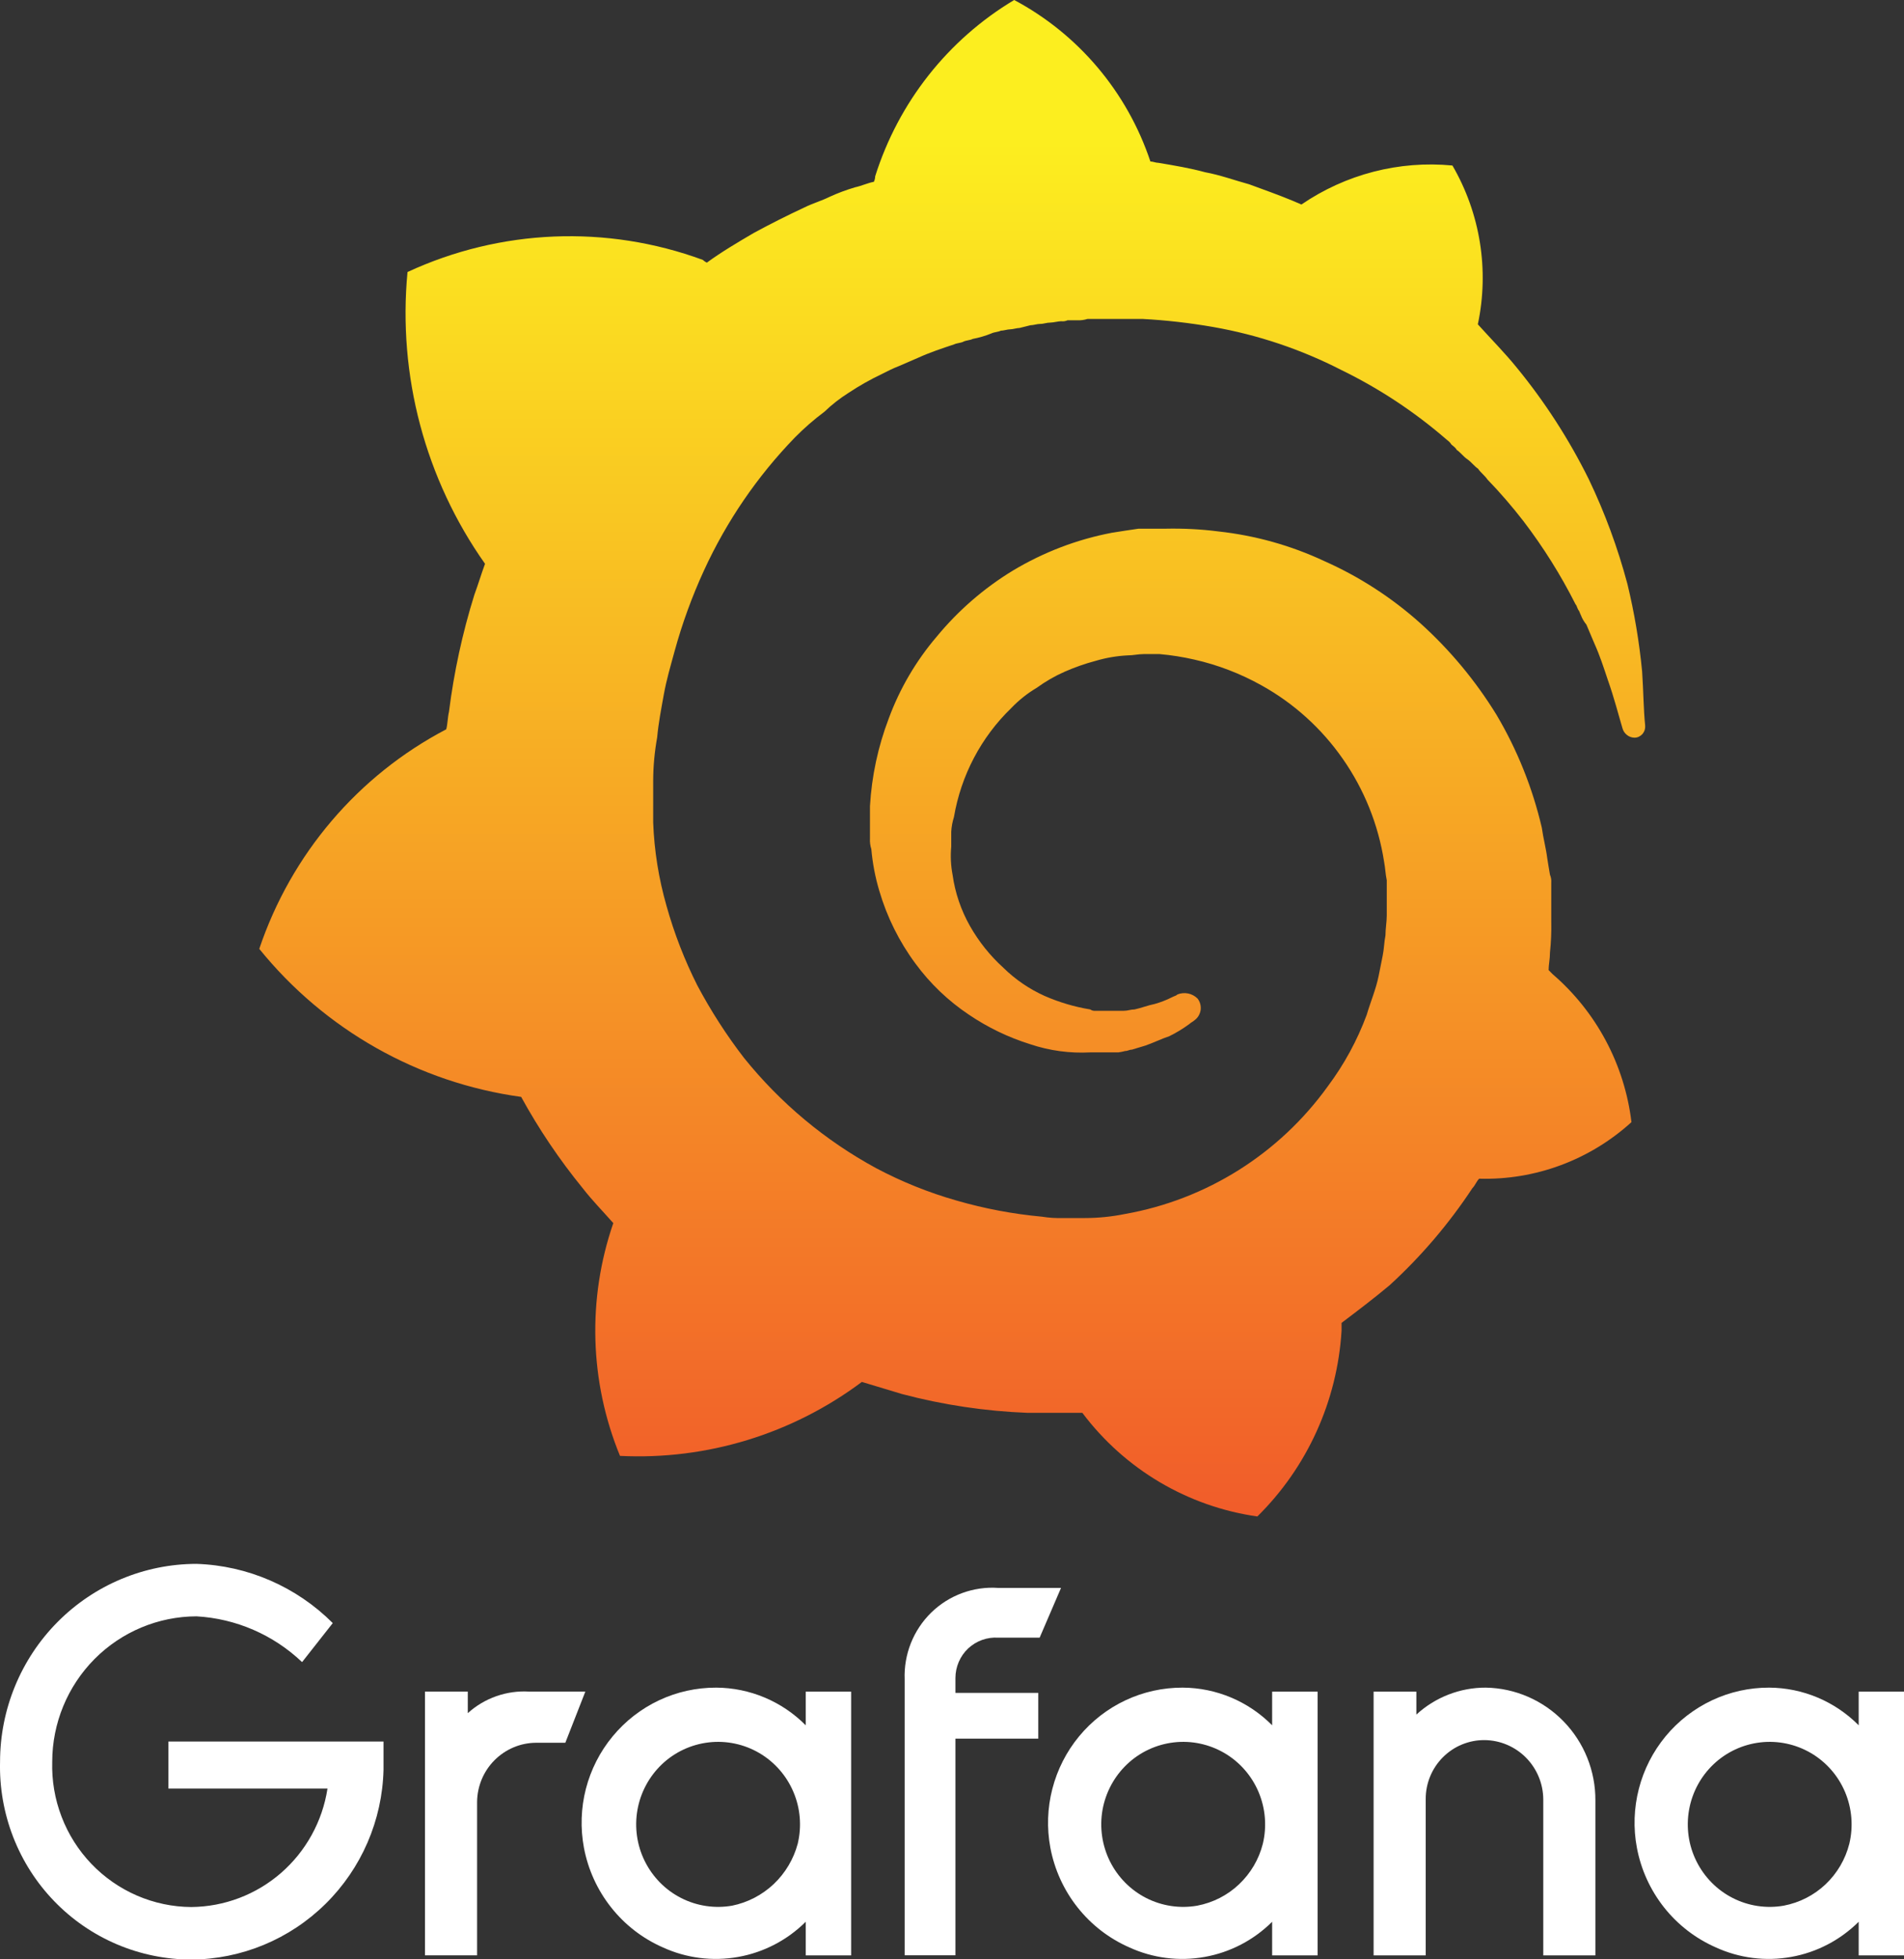
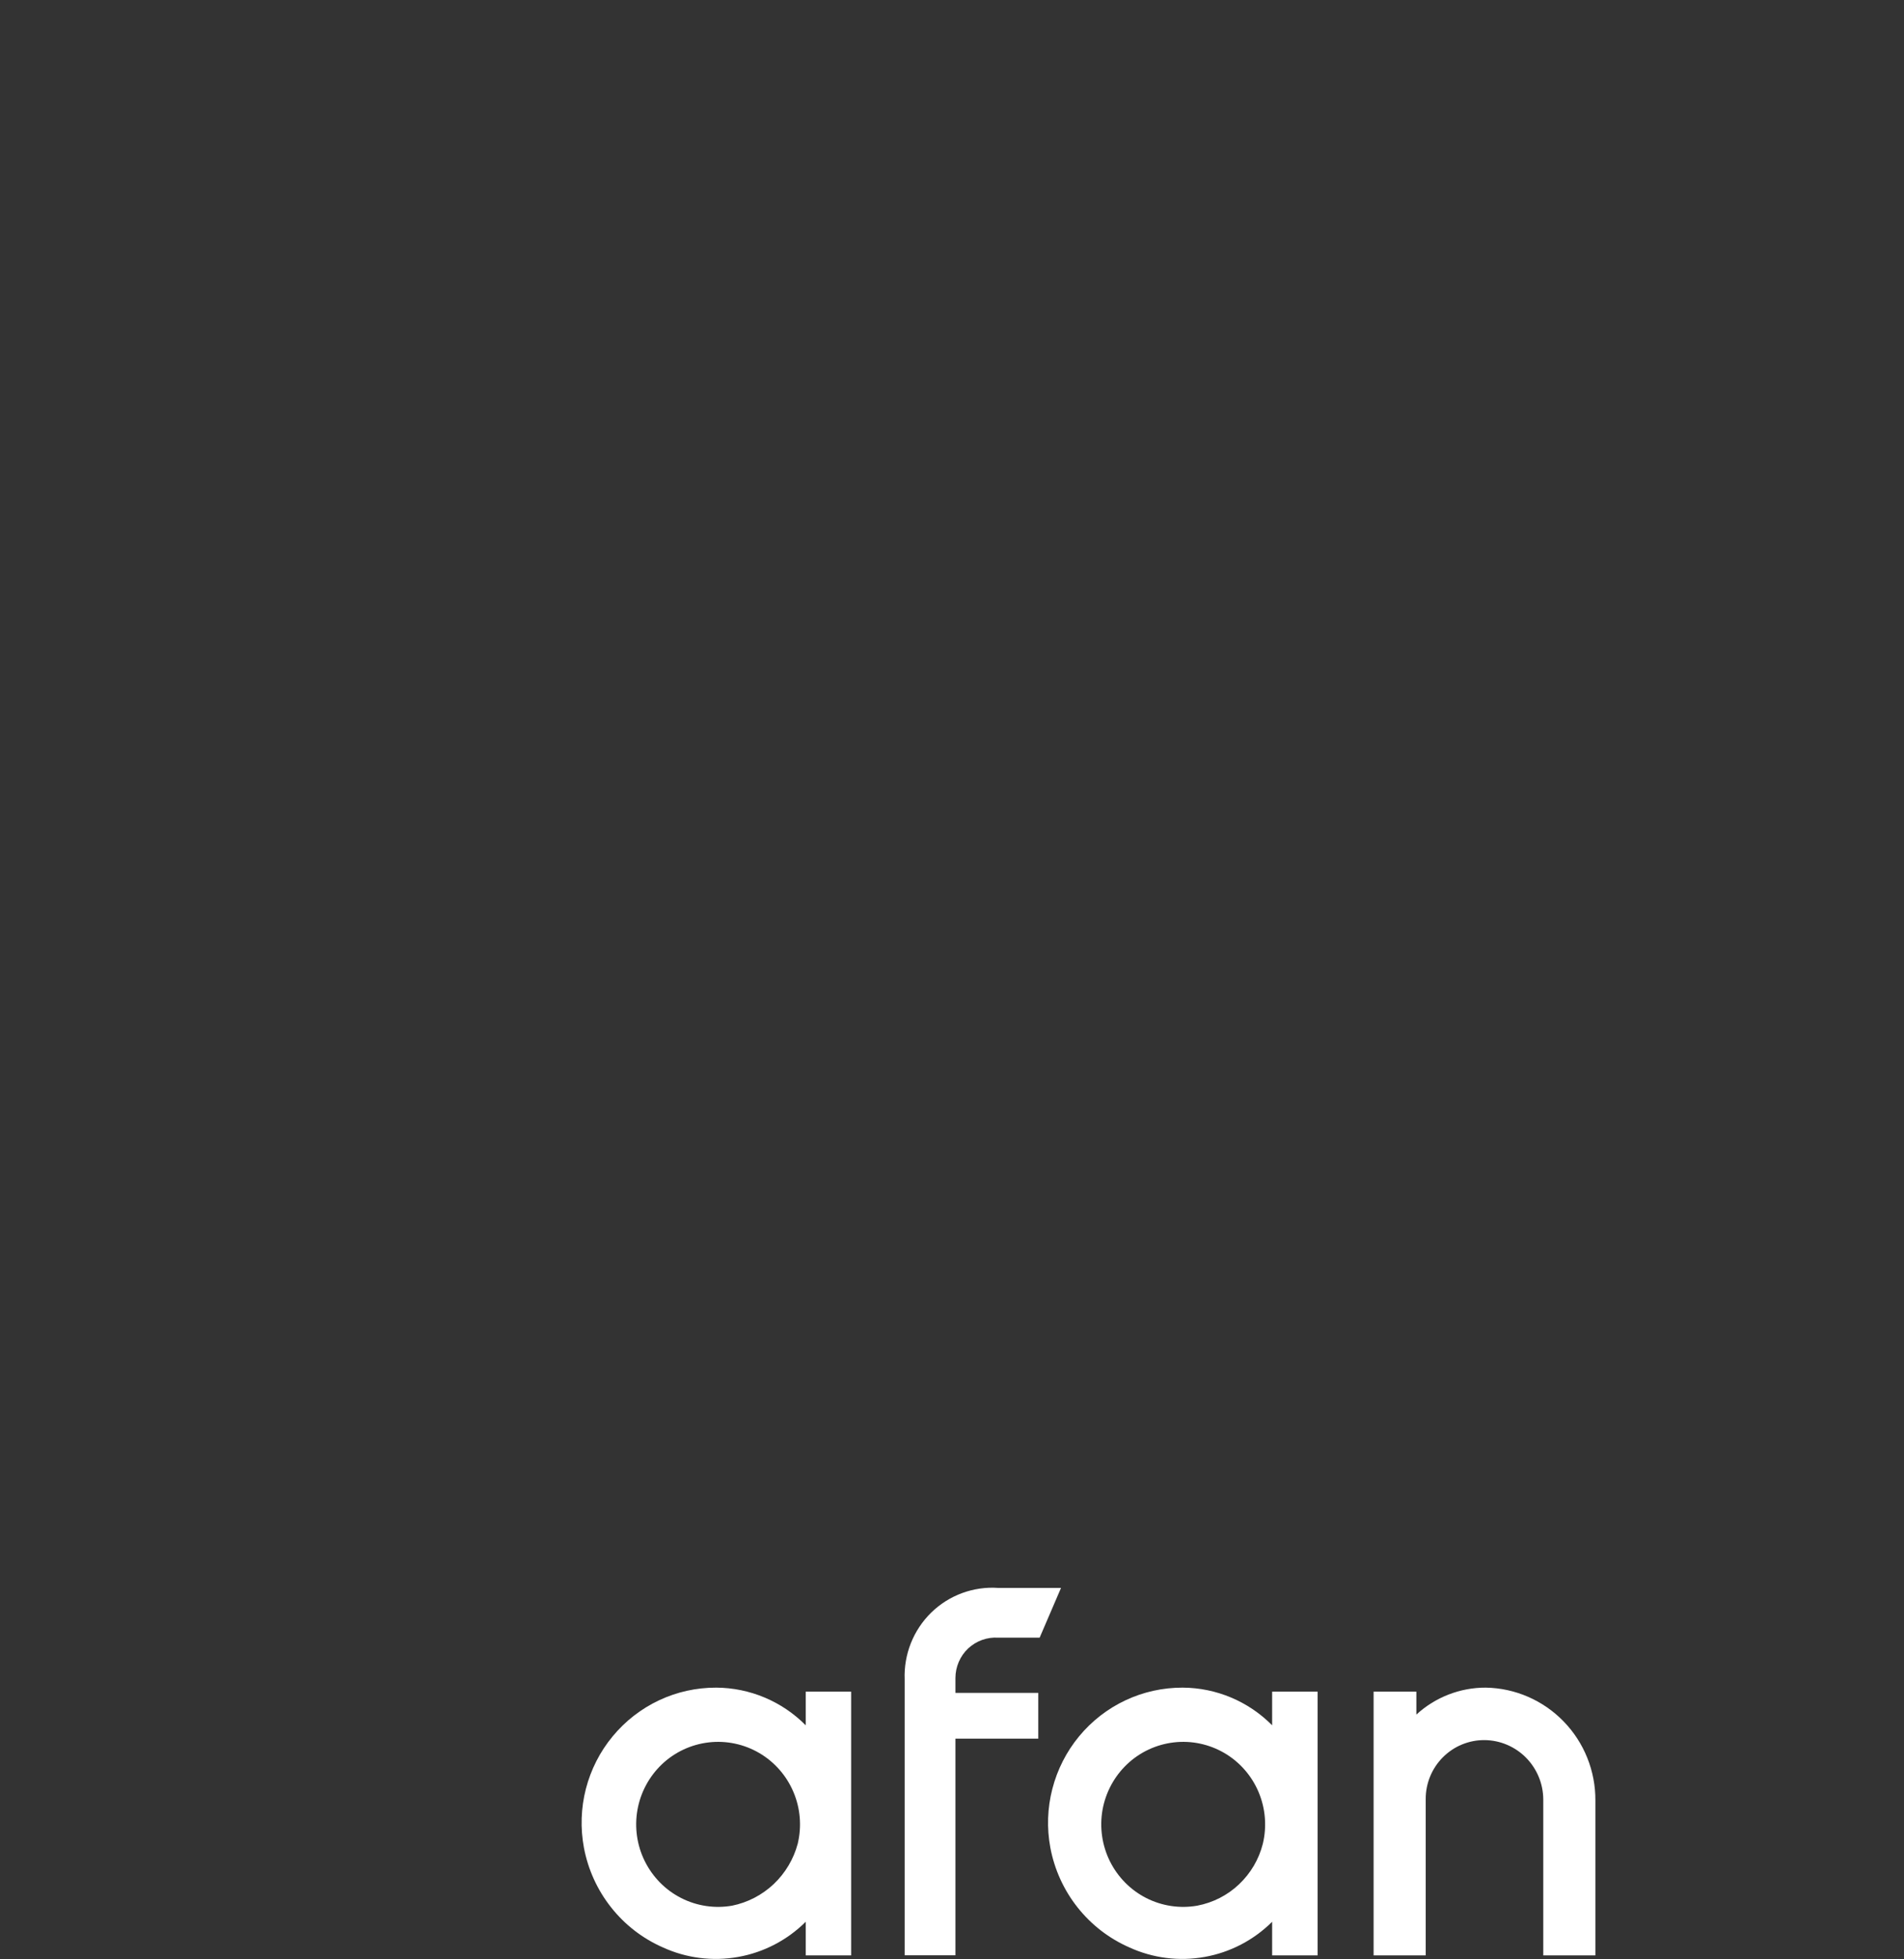
<svg xmlns="http://www.w3.org/2000/svg" width="35" height="36" viewBox="0 0 35 36" fill="none">
  <rect x="0" y="0" width="35" height="36" fill="#333333" stroke="none" />
  <g clip-path="url(#clip0_18540_4398)">
-     <path d="M7.05 32.517C7.027 33.447 6.644 34.331 5.984 34.981C5.324 35.632 4.439 35.999 3.515 36.004C3.045 36.003 2.581 35.908 2.148 35.724C1.716 35.54 1.324 35.271 0.997 34.932C0.669 34.593 0.413 34.192 0.242 33.752C0.071 33.311 -0.011 32.841 0.001 32.369C0.002 31.405 0.383 30.481 1.06 29.8C1.737 29.119 2.655 28.735 3.612 28.734C4.554 28.765 5.449 29.154 6.117 29.822L5.553 30.539C5.025 30.037 4.338 29.739 3.612 29.698C2.909 29.7 2.235 29.982 1.738 30.482C1.241 30.983 0.961 31.661 0.96 32.369C0.95 32.714 1.008 33.058 1.132 33.38C1.255 33.702 1.441 33.996 1.679 34.245C1.917 34.494 2.202 34.692 2.518 34.829C2.833 34.965 3.172 35.037 3.515 35.039C4.121 35.034 4.706 34.813 5.165 34.414C5.623 34.016 5.927 33.466 6.02 32.863H3.096V31.998H7.05V32.517Z" fill="white" />
-     <path d="M10.392 32.021H9.851C9.565 32.023 9.292 32.139 9.09 32.342C8.887 32.545 8.773 32.821 8.77 33.108V35.927H7.812V31.081H8.599V31.477C8.751 31.339 8.93 31.233 9.124 31.165C9.318 31.097 9.524 31.068 9.729 31.081H10.76L10.392 32.021Z" fill="white" />
    <path d="M15.646 35.928H14.811V35.31C14.472 35.647 14.039 35.873 13.57 35.956C13.101 36.04 12.617 35.979 12.183 35.78C11.812 35.617 11.486 35.365 11.234 35.046C10.981 34.727 10.81 34.351 10.734 33.95C10.667 33.591 10.679 33.221 10.77 32.867C10.862 32.513 11.029 32.184 11.262 31.903C11.494 31.622 11.785 31.396 12.114 31.241C12.443 31.086 12.802 31.007 13.166 31.008C13.783 31.011 14.375 31.26 14.811 31.7V31.082H15.646V35.928ZM14.664 33.876C14.74 33.559 14.713 33.225 14.585 32.925C14.458 32.625 14.238 32.374 13.958 32.21C13.678 32.046 13.352 31.977 13.03 32.014C12.708 32.051 12.406 32.191 12.17 32.414C11.934 32.638 11.775 32.932 11.718 33.253C11.661 33.574 11.708 33.906 11.853 34.197C11.998 34.489 12.232 34.727 12.522 34.874C12.811 35.021 13.14 35.07 13.459 35.014C13.745 34.956 14.01 34.818 14.223 34.617C14.435 34.416 14.588 34.16 14.664 33.876Z" fill="white" />
    <path d="M17.563 30.832V31.104H19.086V31.945H17.563V35.926H16.63V30.857C16.621 30.629 16.66 30.403 16.744 30.191C16.828 29.98 16.955 29.789 17.117 29.63C17.279 29.472 17.473 29.349 17.685 29.271C17.898 29.193 18.124 29.16 18.349 29.176H19.504L19.111 30.09H18.349C18.248 30.083 18.147 30.098 18.052 30.132C17.957 30.166 17.87 30.22 17.796 30.289C17.722 30.359 17.664 30.443 17.624 30.536C17.584 30.63 17.563 30.73 17.563 30.832Z" fill="white" />
    <path d="M24.196 35.928H23.385V35.31C23.046 35.647 22.613 35.873 22.144 35.956C21.675 36.04 21.191 35.979 20.758 35.78C20.386 35.617 20.061 35.365 19.808 35.046C19.555 34.727 19.384 34.351 19.308 33.95C19.241 33.591 19.253 33.221 19.345 32.867C19.436 32.513 19.604 32.184 19.836 31.903C20.068 31.622 20.359 31.396 20.688 31.241C21.018 31.086 21.377 31.007 21.74 31.008C22.358 31.011 22.949 31.26 23.385 31.7V31.082H24.221V35.928H24.196ZM23.214 33.876C23.29 33.559 23.262 33.225 23.135 32.925C23.008 32.625 22.788 32.374 22.508 32.21C22.227 32.046 21.902 31.977 21.58 32.014C21.258 32.051 20.956 32.191 20.72 32.414C20.483 32.638 20.325 32.932 20.267 33.253C20.21 33.574 20.258 33.906 20.402 34.197C20.547 34.489 20.782 34.727 21.071 34.874C21.361 35.021 21.69 35.07 22.009 35.014C22.297 34.959 22.563 34.824 22.776 34.622C22.99 34.42 23.142 34.162 23.214 33.876Z" fill="white" />
    <path d="M29.327 33.085V35.928H28.369V33.06C28.367 32.772 28.252 32.497 28.05 32.293C27.848 32.09 27.574 31.974 27.288 31.972C27.146 31.971 27.005 31.999 26.874 32.053C26.742 32.107 26.623 32.188 26.522 32.289C26.422 32.39 26.342 32.51 26.288 32.643C26.234 32.775 26.207 32.917 26.208 33.06V35.928H25.25V31.082H26.036V31.503C26.385 31.183 26.841 31.006 27.313 31.008C27.853 31.017 28.367 31.241 28.744 31.63C29.121 32.018 29.331 32.541 29.327 33.085Z" fill="white" />
-     <path d="M34.977 35.928H34.167V35.31C33.827 35.647 33.395 35.873 32.925 35.956C32.456 36.04 31.973 35.979 31.539 35.78C31.168 35.617 30.842 35.365 30.589 35.046C30.337 34.727 30.165 34.351 30.09 33.95C30.022 33.591 30.035 33.221 30.126 32.867C30.217 32.513 30.385 32.184 30.617 31.903C30.849 31.622 31.141 31.396 31.47 31.241C31.799 31.086 32.158 31.007 32.521 31.008C33.139 31.011 33.73 31.26 34.167 31.7V31.082H35.002V35.928H34.977ZM33.995 33.876C34.071 33.559 34.043 33.225 33.916 32.925C33.789 32.625 33.569 32.374 33.289 32.21C33.008 32.046 32.683 31.977 32.361 32.014C32.039 32.051 31.737 32.191 31.501 32.414C31.264 32.638 31.106 32.932 31.049 33.253C30.992 33.574 31.039 33.906 31.184 34.197C31.329 34.489 31.563 34.727 31.853 34.874C32.142 35.021 32.471 35.07 32.79 35.014C33.078 34.959 33.344 34.824 33.558 34.622C33.771 34.42 33.923 34.162 33.995 33.876Z" fill="white" />
-     <path d="M30.186 12.338C30.134 11.797 30.044 11.26 29.916 10.731C29.739 10.067 29.501 9.421 29.204 8.802C28.841 8.07 28.396 7.381 27.878 6.75C27.657 6.478 27.411 6.231 27.166 5.959C27.378 4.962 27.211 3.921 26.699 3.041C25.719 2.947 24.737 3.201 23.923 3.758C23.873 3.733 23.8 3.708 23.751 3.684C23.506 3.583 23.235 3.486 22.965 3.387C22.695 3.313 22.425 3.214 22.154 3.165C21.884 3.091 21.59 3.041 21.295 2.992C21.244 2.992 21.194 2.967 21.147 2.967C20.721 1.691 19.824 0.629 18.643 0C17.425 0.728 16.516 1.881 16.088 3.239C16.087 3.274 16.079 3.309 16.064 3.34C15.941 3.365 15.843 3.414 15.72 3.441C15.56 3.488 15.404 3.546 15.253 3.615C15.105 3.689 14.934 3.738 14.786 3.812C14.467 3.961 14.172 4.109 13.853 4.282C13.558 4.455 13.264 4.628 12.993 4.826C12.966 4.813 12.941 4.796 12.919 4.775C11.152 4.126 9.201 4.206 7.491 4.998C7.31 6.899 7.816 8.803 8.916 10.359C8.843 10.557 8.793 10.73 8.72 10.928C8.501 11.629 8.345 12.349 8.253 13.079C8.229 13.18 8.229 13.301 8.203 13.4C6.583 14.248 5.352 15.693 4.766 17.434C5.97 18.922 7.691 19.894 9.58 20.154C9.905 20.746 10.283 21.307 10.71 21.83C10.882 22.052 11.078 22.251 11.274 22.473C10.793 23.866 10.837 25.388 11.397 26.75C12.991 26.829 14.562 26.349 15.843 25.391L16.579 25.613C17.334 25.813 18.109 25.929 18.889 25.959H19.896C20.676 26.997 21.833 27.681 23.113 27.863C24.031 26.958 24.582 25.742 24.661 24.451V24.377V24.306C24.955 24.084 25.25 23.861 25.545 23.614C26.123 23.085 26.635 22.485 27.067 21.83C27.117 21.78 27.141 21.706 27.19 21.657C28.221 21.686 29.224 21.314 29.99 20.618C29.863 19.561 29.345 18.591 28.541 17.899L28.516 17.874L28.492 17.849L28.467 17.824C28.467 17.723 28.492 17.627 28.492 17.503C28.512 17.314 28.52 17.124 28.516 16.934V16.221C28.52 16.17 28.512 16.119 28.492 16.072L28.467 15.924L28.443 15.775C28.418 15.578 28.369 15.404 28.342 15.207C28.171 14.476 27.89 13.775 27.507 13.13C27.122 12.505 26.651 11.939 26.107 11.449C25.581 10.979 24.986 10.594 24.343 10.309C23.73 10.022 23.074 9.839 22.402 9.765C22.077 9.723 21.748 9.707 21.42 9.714H20.929C20.757 9.739 20.585 9.765 20.438 9.789C19.796 9.911 19.181 10.147 18.62 10.483C18.089 10.806 17.616 11.216 17.22 11.696C16.839 12.142 16.539 12.653 16.336 13.205C16.14 13.719 16.024 14.261 15.992 14.812V15.405C15.988 15.472 15.997 15.539 16.017 15.602C16.04 15.862 16.089 16.119 16.164 16.369C16.305 16.85 16.53 17.302 16.828 17.704C17.098 18.072 17.431 18.39 17.81 18.643C18.158 18.879 18.539 19.062 18.94 19.187C19.295 19.306 19.67 19.356 20.044 19.336H20.56C20.602 19.33 20.643 19.322 20.683 19.311C20.733 19.311 20.757 19.286 20.806 19.286C20.88 19.262 20.978 19.236 21.052 19.212C21.199 19.162 21.346 19.088 21.494 19.039C21.623 18.976 21.746 18.901 21.862 18.816C21.887 18.792 21.936 18.766 21.963 18.742C21.992 18.72 22.017 18.692 22.035 18.66C22.054 18.627 22.066 18.592 22.071 18.555C22.075 18.518 22.073 18.481 22.063 18.445C22.053 18.409 22.036 18.375 22.013 18.346C21.965 18.299 21.905 18.267 21.84 18.254C21.774 18.241 21.706 18.247 21.644 18.272C21.62 18.297 21.594 18.297 21.544 18.323C21.442 18.375 21.335 18.416 21.225 18.447C21.102 18.471 20.979 18.521 20.856 18.547C20.783 18.547 20.733 18.572 20.66 18.572H20.141C20.106 18.576 20.07 18.568 20.041 18.547C19.753 18.5 19.473 18.417 19.205 18.3C18.923 18.174 18.665 17.998 18.444 17.781C18.2 17.56 17.993 17.301 17.83 17.014C17.666 16.724 17.557 16.405 17.511 16.075C17.478 15.904 17.47 15.729 17.486 15.556V15.407V15.283C17.491 15.191 17.508 15.099 17.536 15.011C17.666 14.247 18.035 13.545 18.59 13.009C18.729 12.864 18.886 12.739 19.057 12.638C19.218 12.521 19.391 12.421 19.573 12.341C19.756 12.261 19.945 12.194 20.138 12.143C20.33 12.086 20.528 12.052 20.727 12.042C20.828 12.042 20.924 12.018 21.022 12.018H21.317C21.531 12.037 21.745 12.071 21.955 12.119C22.384 12.216 22.798 12.375 23.183 12.589C23.78 12.919 24.294 13.383 24.685 13.945C25.077 14.506 25.336 15.15 25.442 15.828C25.466 15.952 25.466 16.05 25.492 16.174V16.817C25.492 16.941 25.468 17.064 25.468 17.188C25.443 17.311 25.443 17.435 25.417 17.559L25.343 17.93C25.293 18.177 25.196 18.399 25.123 18.647C24.949 19.116 24.709 19.557 24.41 19.957C23.517 21.199 22.178 22.041 20.677 22.306C20.434 22.355 20.188 22.38 19.94 22.38H19.547C19.416 22.384 19.284 22.376 19.154 22.355C18.622 22.306 18.096 22.207 17.582 22.058C17.072 21.913 16.578 21.714 16.108 21.465C15.172 20.958 14.346 20.269 13.677 19.438C13.353 19.018 13.066 18.571 12.817 18.103C12.582 17.636 12.393 17.148 12.252 16.644C12.109 16.145 12.026 15.63 12.007 15.111V14.588V14.341C12.008 14.076 12.033 13.811 12.08 13.55C12.105 13.278 12.154 13.03 12.203 12.758C12.252 12.487 12.326 12.239 12.4 11.967C12.539 11.459 12.72 10.962 12.94 10.483C13.356 9.577 13.922 8.749 14.615 8.035C14.783 7.865 14.964 7.708 15.155 7.565C15.29 7.435 15.439 7.319 15.597 7.219C15.793 7.089 15.998 6.973 16.211 6.872C16.311 6.822 16.407 6.771 16.53 6.724C16.645 6.674 16.759 6.625 16.874 6.575C17.095 6.474 17.316 6.402 17.537 6.328C17.587 6.303 17.66 6.303 17.709 6.278C17.758 6.252 17.832 6.253 17.881 6.227C17.999 6.205 18.114 6.171 18.225 6.126C18.275 6.101 18.348 6.101 18.397 6.076C18.447 6.076 18.52 6.051 18.569 6.051C18.619 6.051 18.692 6.026 18.741 6.026L18.842 6.001L18.942 5.976C18.992 5.976 19.065 5.952 19.114 5.952C19.188 5.952 19.238 5.927 19.311 5.927C19.361 5.927 19.458 5.902 19.507 5.902C19.547 5.907 19.587 5.901 19.624 5.885H19.796C19.863 5.888 19.929 5.88 19.992 5.86H20.999C21.436 5.883 21.87 5.933 22.301 6.008C23.122 6.152 23.918 6.419 24.66 6.8C25.35 7.136 25.994 7.561 26.576 8.063C26.601 8.088 26.65 8.114 26.677 8.164C26.701 8.189 26.75 8.215 26.777 8.265C26.851 8.316 26.9 8.389 26.973 8.438C27.047 8.488 27.096 8.562 27.17 8.612C27.22 8.686 27.293 8.736 27.342 8.809C27.577 9.052 27.798 9.308 28.005 9.576C28.37 10.054 28.69 10.564 28.961 11.101C28.985 11.126 28.985 11.152 29.011 11.203C29.035 11.227 29.035 11.253 29.061 11.304C29.085 11.367 29.119 11.425 29.162 11.477C29.186 11.527 29.212 11.601 29.235 11.65C29.259 11.7 29.285 11.774 29.309 11.824C29.409 12.046 29.481 12.269 29.555 12.491C29.677 12.837 29.751 13.134 29.825 13.381C29.838 13.43 29.867 13.473 29.907 13.504C29.946 13.536 29.995 13.553 30.045 13.554C30.073 13.554 30.101 13.548 30.126 13.536C30.151 13.524 30.174 13.507 30.192 13.487C30.21 13.466 30.224 13.441 30.233 13.415C30.241 13.388 30.244 13.36 30.242 13.332C30.211 13.03 30.211 12.709 30.186 12.338Z" fill="url(#paint0_linear_18540_4398)" />
  </g>
  <defs>
    <linearGradient id="paint0_linear_18540_4398" x1="17.504" y1="2.591" x2="17.504" y2="28.03" gradientUnits="userSpaceOnUse">
      <stop stop-color="#FCEE1F" />
      <stop offset="1" stop-color="#F15B2A" />
    </linearGradient>
    <clipPath id="clip0_18540_4398">
      <rect width="35" height="36" fill="white" />
    </clipPath>
  </defs>
</svg>